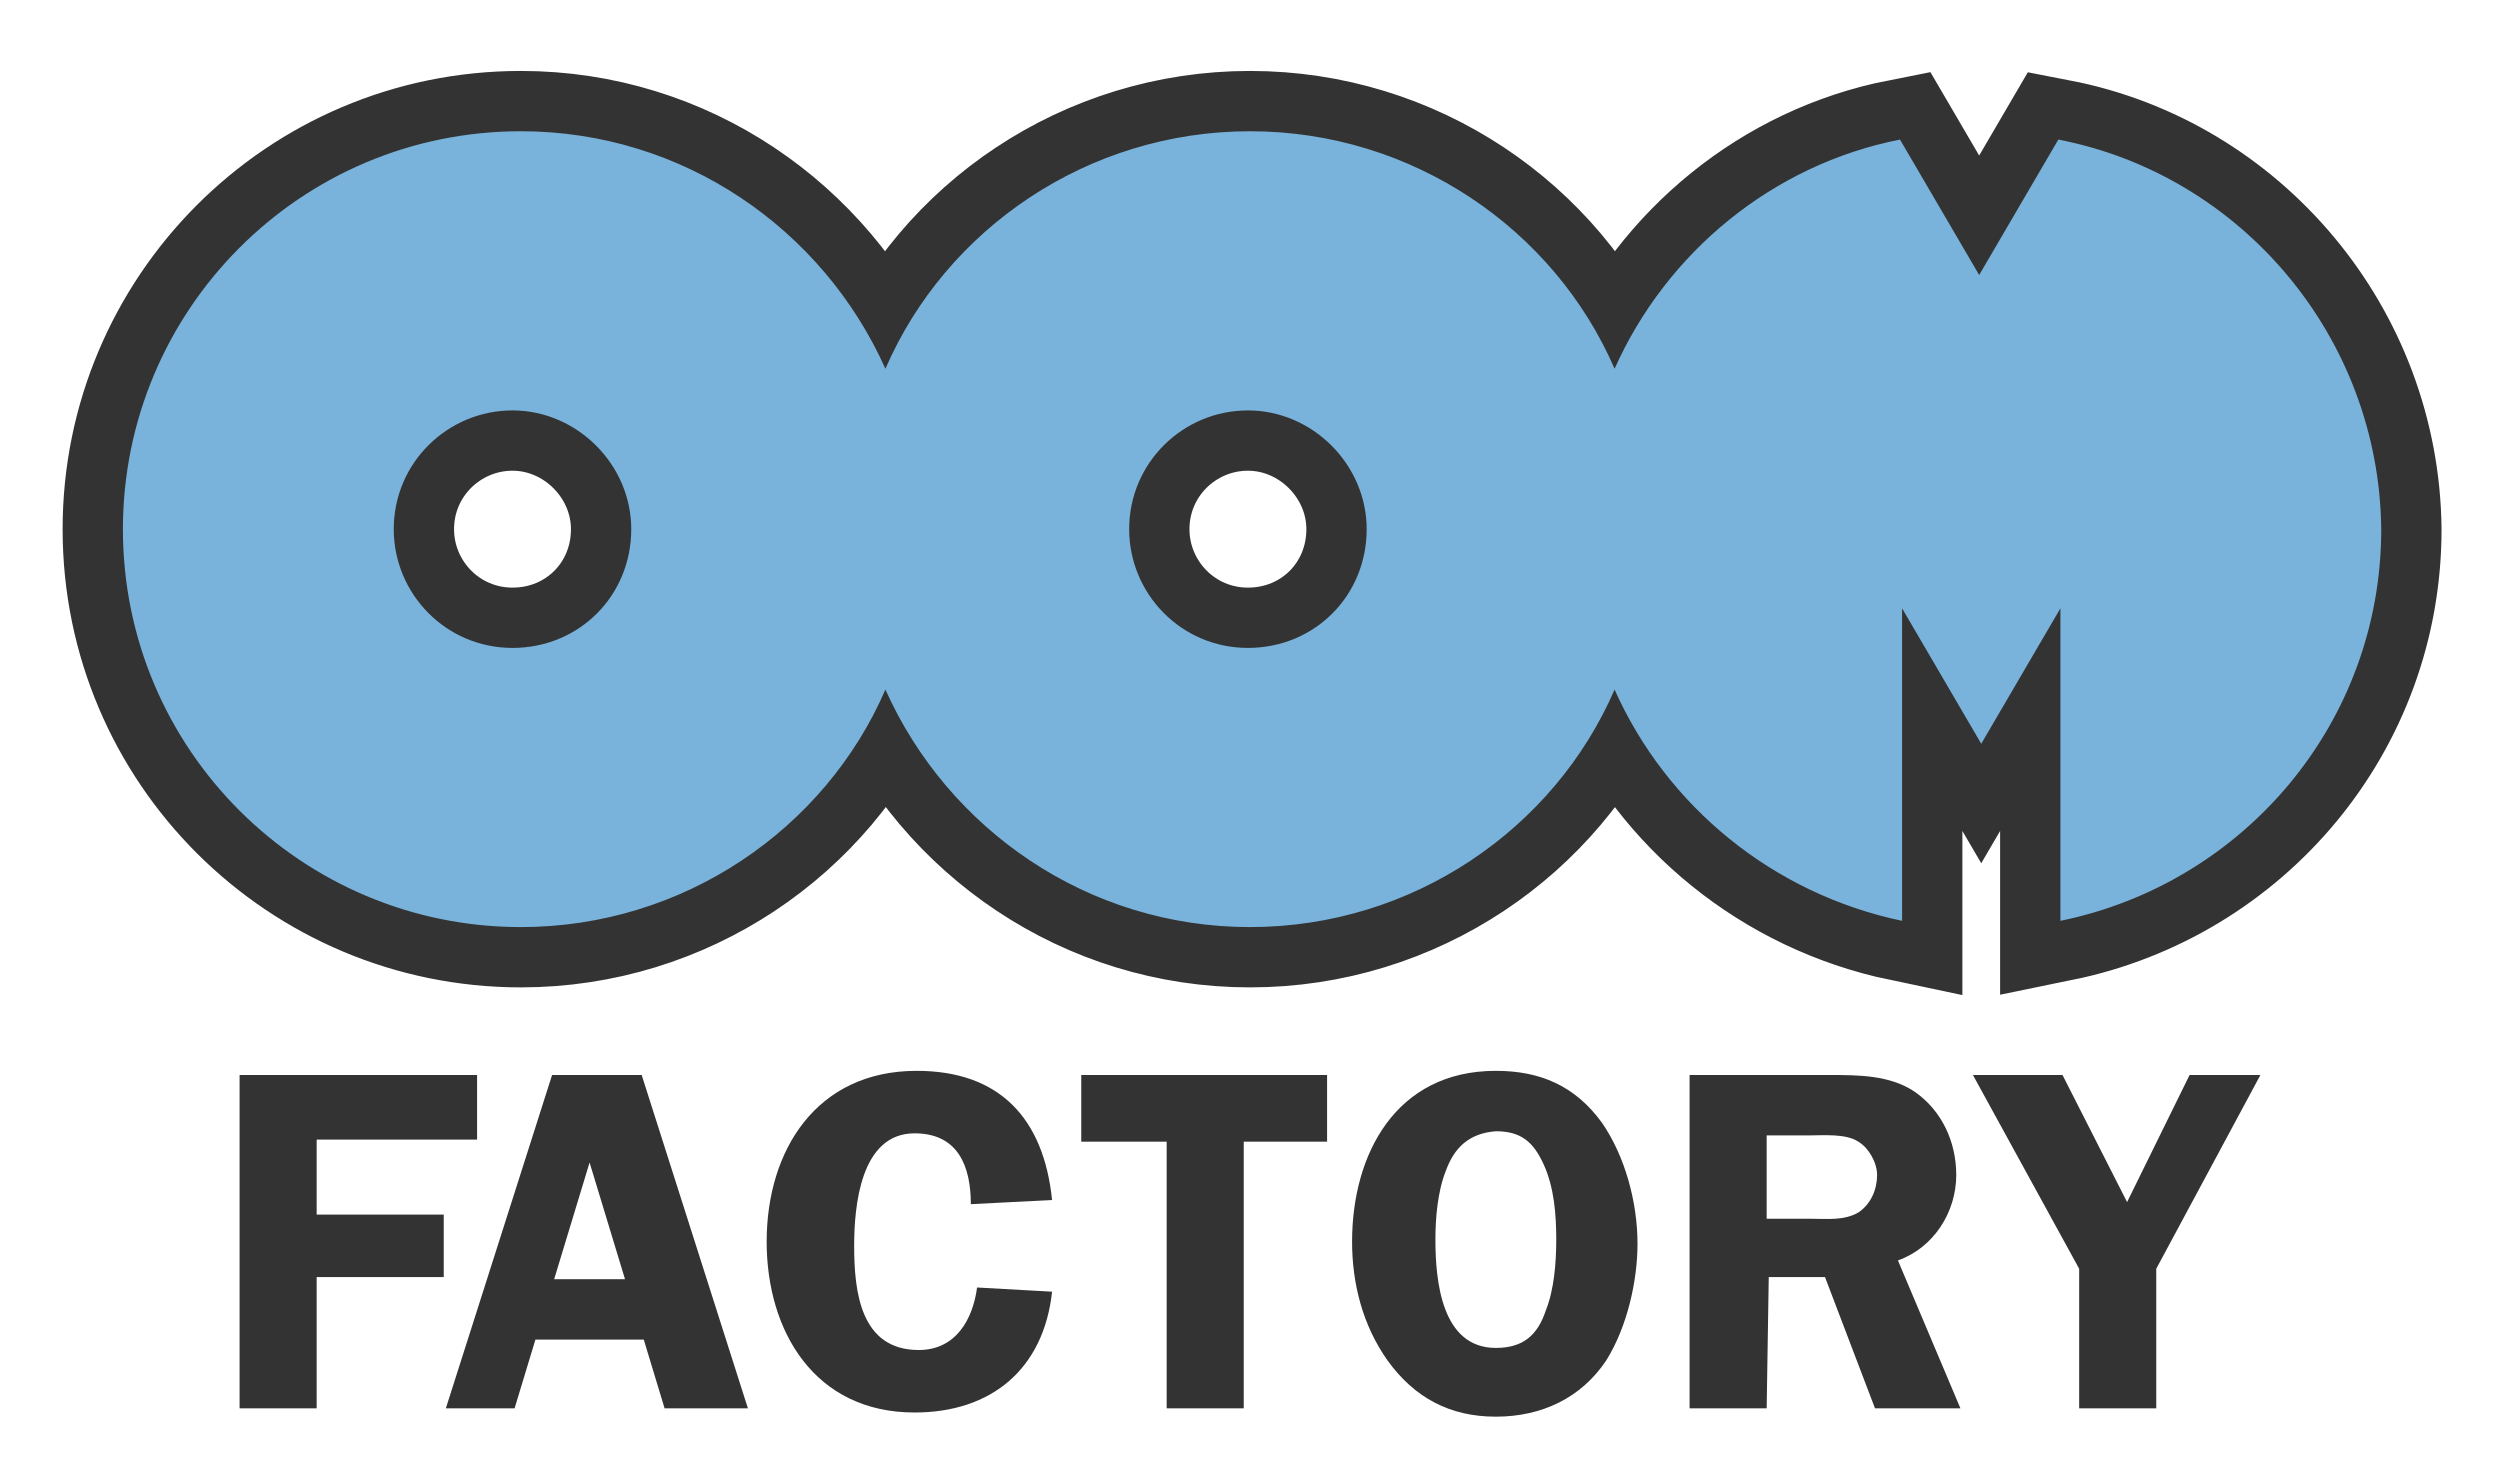
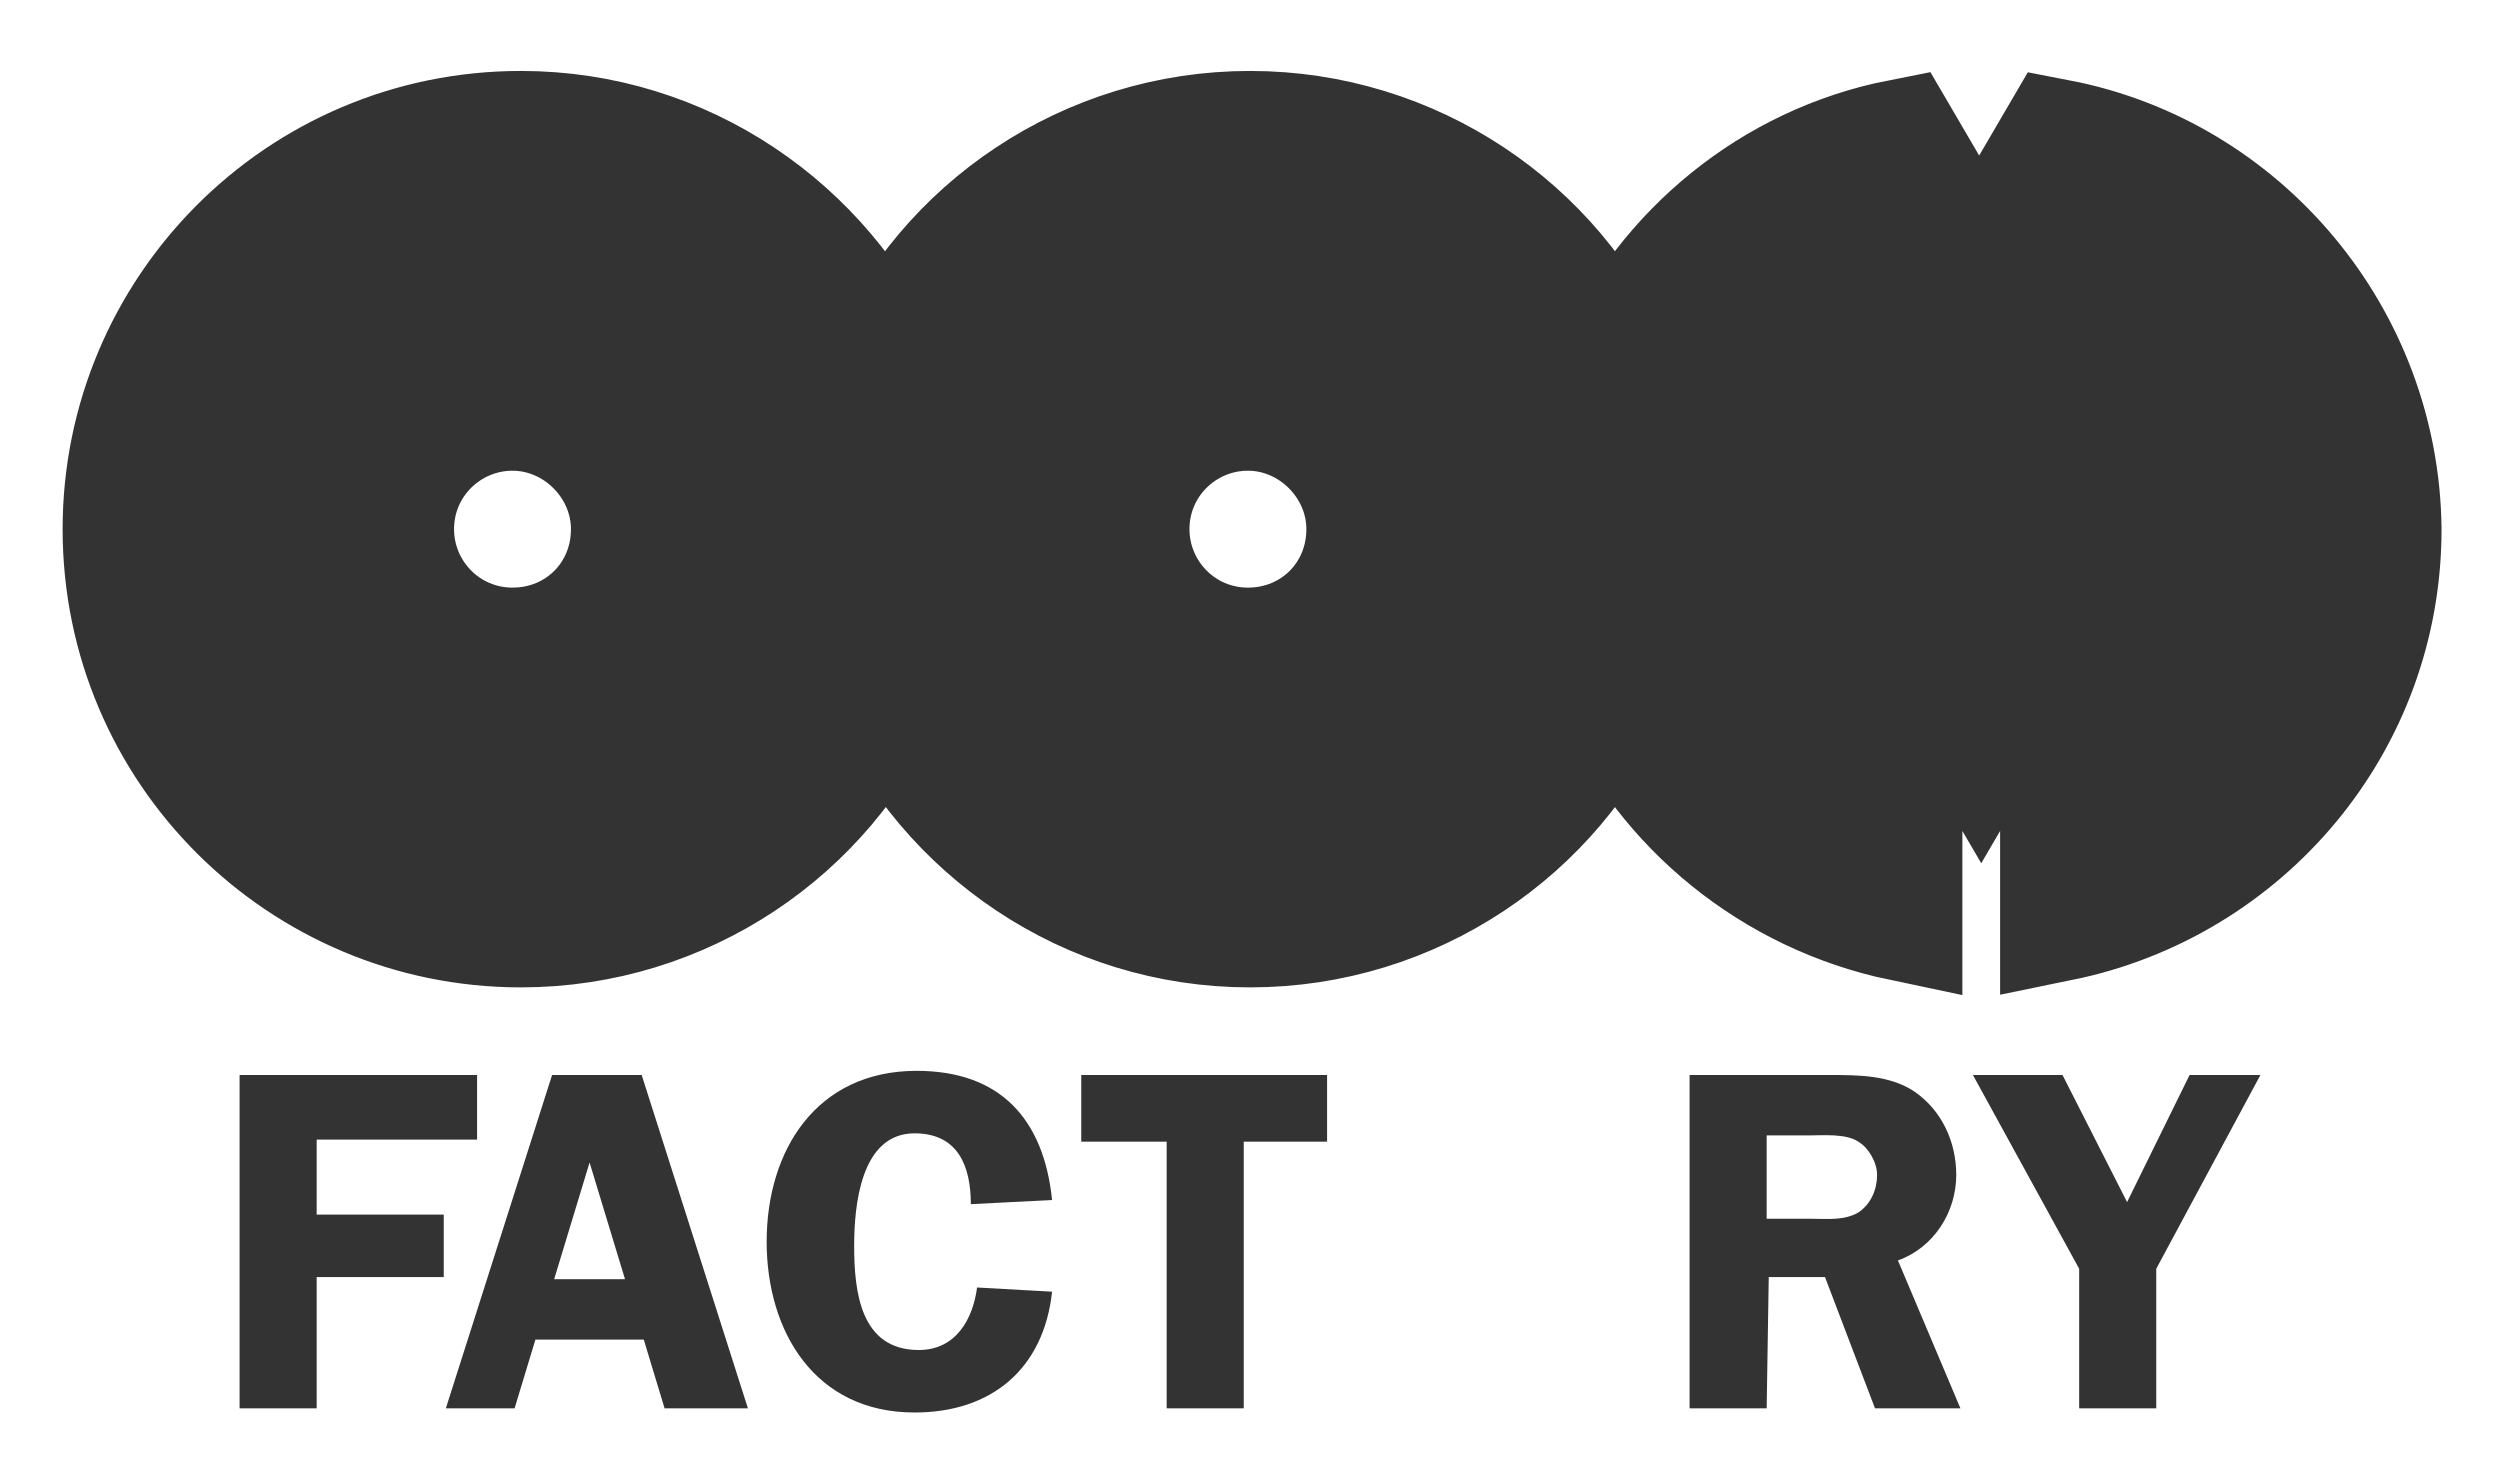
<svg xmlns="http://www.w3.org/2000/svg" version="1.1" id="Layer_1" x="0px" y="0px" viewBox="0 0 120 70" style="enable-background:new 0 0 120 70;" xml:space="preserve">
  <style type="text/css">
	.st0{fill:#333333;stroke:#333333;stroke-width:5.789;stroke-miterlimit:10;}
	.st1{fill:#333333;}
	.st2{fill:#79B3DB;}
</style>
  <path class="st0" d="M98.8,6.7L95,13.2l-3.8-6.5c-6.1,1.2-11.2,5.4-13.7,11C74.6,11,67.8,6.3,60,6.3S45.4,11,42.5,17.7  C39.5,11,32.8,6.3,25,6.3c-10.6,0-19.1,8.6-19.1,19.1C5.9,36,14.5,44.5,25,44.5c7.8,0,14.6-4.7,17.5-11.4c3,6.7,9.7,11.4,17.5,11.4  s14.6-4.7,17.5-11.4c2.5,5.6,7.6,9.8,13.8,11.1v-15l3.8,6.5l3.8-6.5v15c8.8-1.8,15.4-9.5,15.4-18.8C114.2,16.2,107.6,8.4,98.8,6.7z   M24.6,31.1c-3.2,0-5.7-2.6-5.7-5.7c0-3.2,2.6-5.7,5.7-5.7s5.7,2.6,5.7,5.7C30.3,28.6,27.8,31.1,24.6,31.1z M59.9,31.1  c-3.2,0-5.7-2.6-5.7-5.7c0-3.2,2.6-5.7,5.7-5.7s5.7,2.6,5.7,5.7C65.6,28.6,63.1,31.1,59.9,31.1z" />
  <g>
    <path class="st1" d="M15.2,54.7v3.6h6.1v3h-6.1v6.3h-3.7v-16h11.4v3.1C22.9,54.7,15.2,54.7,15.2,54.7z" />
    <path class="st1" d="M35.9,67.6h-4l-1-3.3h-5.2l-1,3.3h-3.3l5.1-16h4.3L35.9,67.6z M30,61.4l-1.7-5.6l-1.7,5.6H30z" />
    <path class="st1" d="M46.6,57.8c0-1.8-0.6-3.4-2.7-3.4c-2.6,0-2.9,3.5-2.9,5.4c0,2.2,0.3,5,3.1,5c1.8,0,2.6-1.5,2.8-3l3.6,0.2   c-0.4,3.7-2.9,5.8-6.6,5.8c-4.8,0-7.1-3.9-7.1-8.2c0-4.4,2.4-8.2,7.2-8.2c4,0,6.1,2.3,6.5,6.2L46.6,57.8z" />
    <path class="st1" d="M63.7,54.8h-4v12.8H56V54.8h-4.1v-3.2h11.8V54.8z" />
-     <path class="st1" d="M66.6,65.3c-1.2-1.7-1.7-3.7-1.7-5.7c0-4.2,2.1-8.2,6.9-8.2c2.1,0,3.8,0.7,5.1,2.5c1.1,1.6,1.7,3.8,1.7,5.8   c0,1.8-0.5,4-1.5,5.6C75.9,67.1,74,68,71.8,68S67.9,67.1,66.6,65.3z M69.4,56.2c-0.4,1-0.5,2.3-0.5,3.3c0,2,0.3,5.2,2.9,5.2   c1.3,0,2-0.6,2.4-1.8c0.4-1,0.5-2.3,0.5-3.4c0-1.2-0.1-2.5-0.6-3.6s-1.1-1.6-2.3-1.6C70.5,54.4,69.8,55.1,69.4,56.2z" />
    <path class="st1" d="M84.8,67.6h-3.7v-16h6.7c1.4,0,2.9,0,4.1,0.8c1.3,0.9,2,2.4,2,4c0,1.8-1.1,3.5-2.8,4.1l3,7.1H90l-2.4-6.3h-2.7   L84.8,67.6L84.8,67.6z M84.8,58.5h2.1c0.8,0,1.6,0.1,2.3-0.3c0.6-0.4,0.9-1.1,0.9-1.8c0-0.6-0.4-1.3-0.9-1.6   c-0.6-0.4-1.7-0.3-2.4-0.3h-2V58.5z" />
    <path class="st1" d="M103.5,60.9v6.7h-3.7v-6.7l-5.1-9.3H99l3.1,6.1l3-6.1h3.4L103.5,60.9z" />
  </g>
-   <path class="st2" d="M98.8,6.7L95,13.2l-3.8-6.5c-6.1,1.2-11.2,5.4-13.7,11C74.6,11,67.8,6.3,60,6.3S45.4,11,42.5,17.7  C39.5,11,32.8,6.3,25,6.3c-10.6,0-19.1,8.6-19.1,19.1C5.9,36,14.5,44.5,25,44.5c7.8,0,14.6-4.7,17.5-11.4c3,6.7,9.7,11.4,17.5,11.4  s14.6-4.7,17.5-11.4c2.5,5.6,7.6,9.8,13.8,11.1v-15l3.8,6.5l3.8-6.5v15c8.8-1.8,15.4-9.5,15.4-18.8C114.2,16.2,107.6,8.4,98.8,6.7z   M24.6,31.1c-3.2,0-5.7-2.6-5.7-5.7c0-3.2,2.6-5.7,5.7-5.7s5.7,2.6,5.7,5.7C30.3,28.6,27.8,31.1,24.6,31.1z M59.9,31.1  c-3.2,0-5.7-2.6-5.7-5.7c0-3.2,2.6-5.7,5.7-5.7s5.7,2.6,5.7,5.7C65.6,28.6,63.1,31.1,59.9,31.1z" />
</svg>